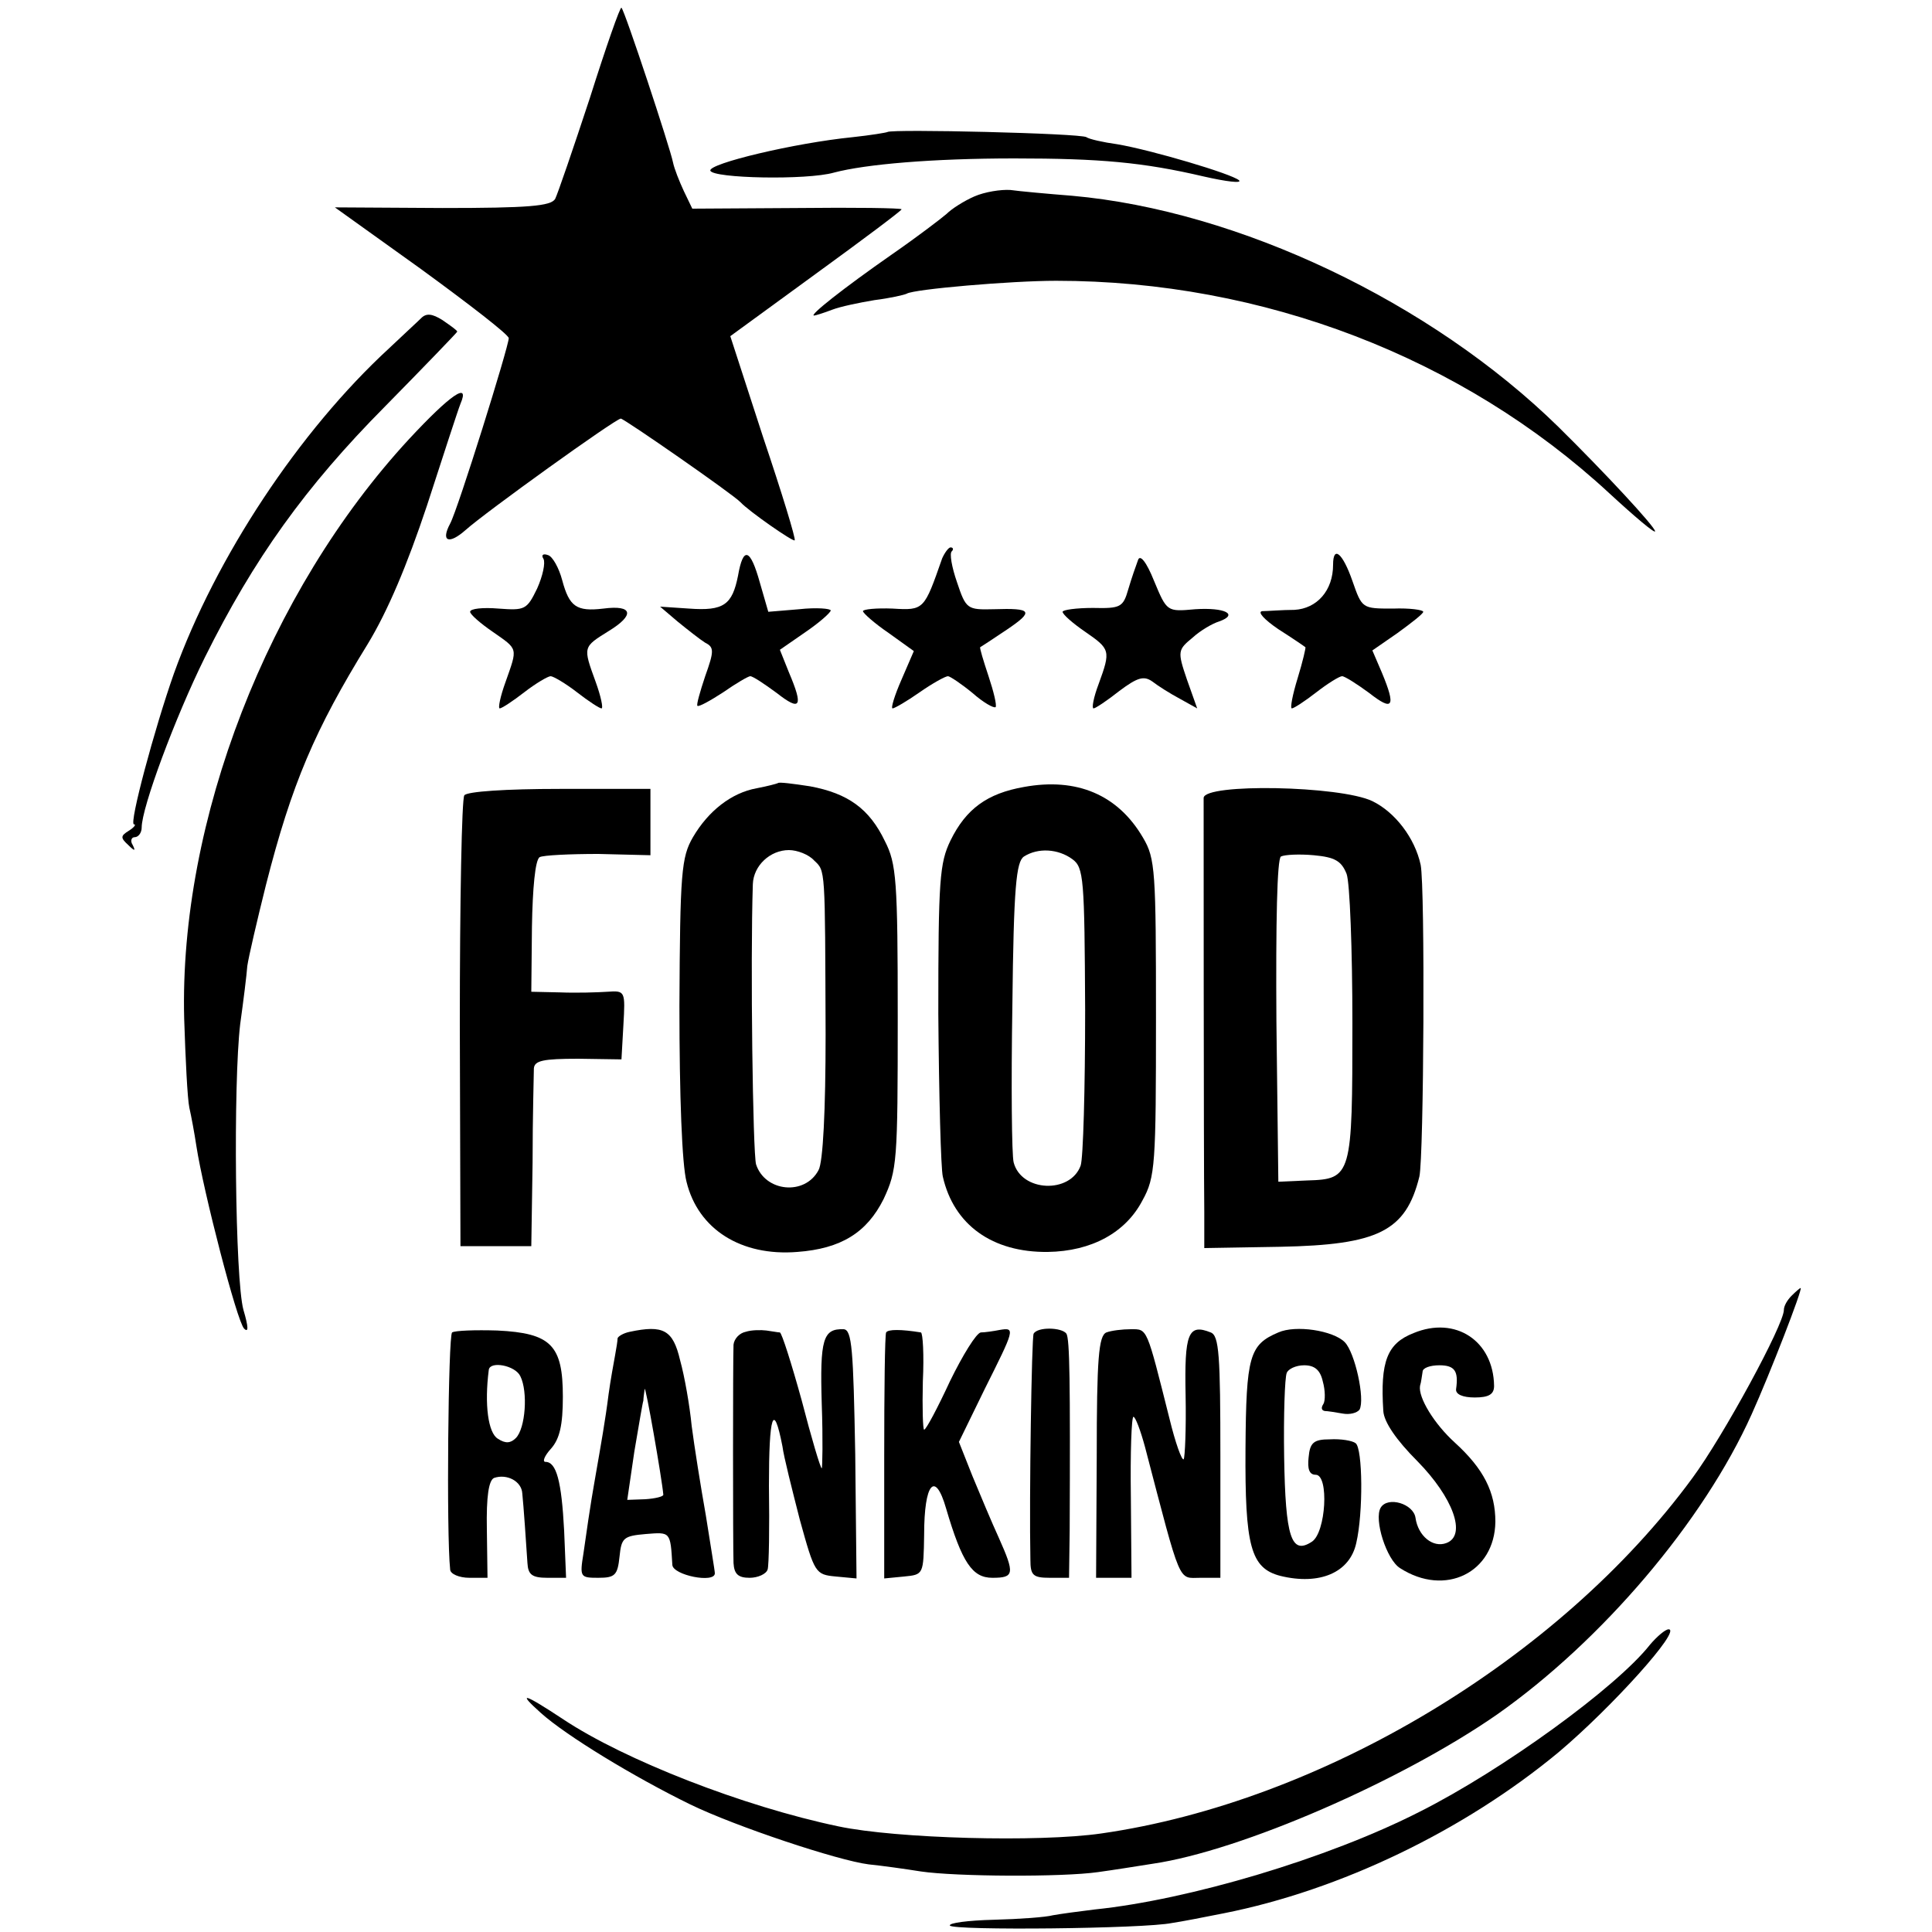
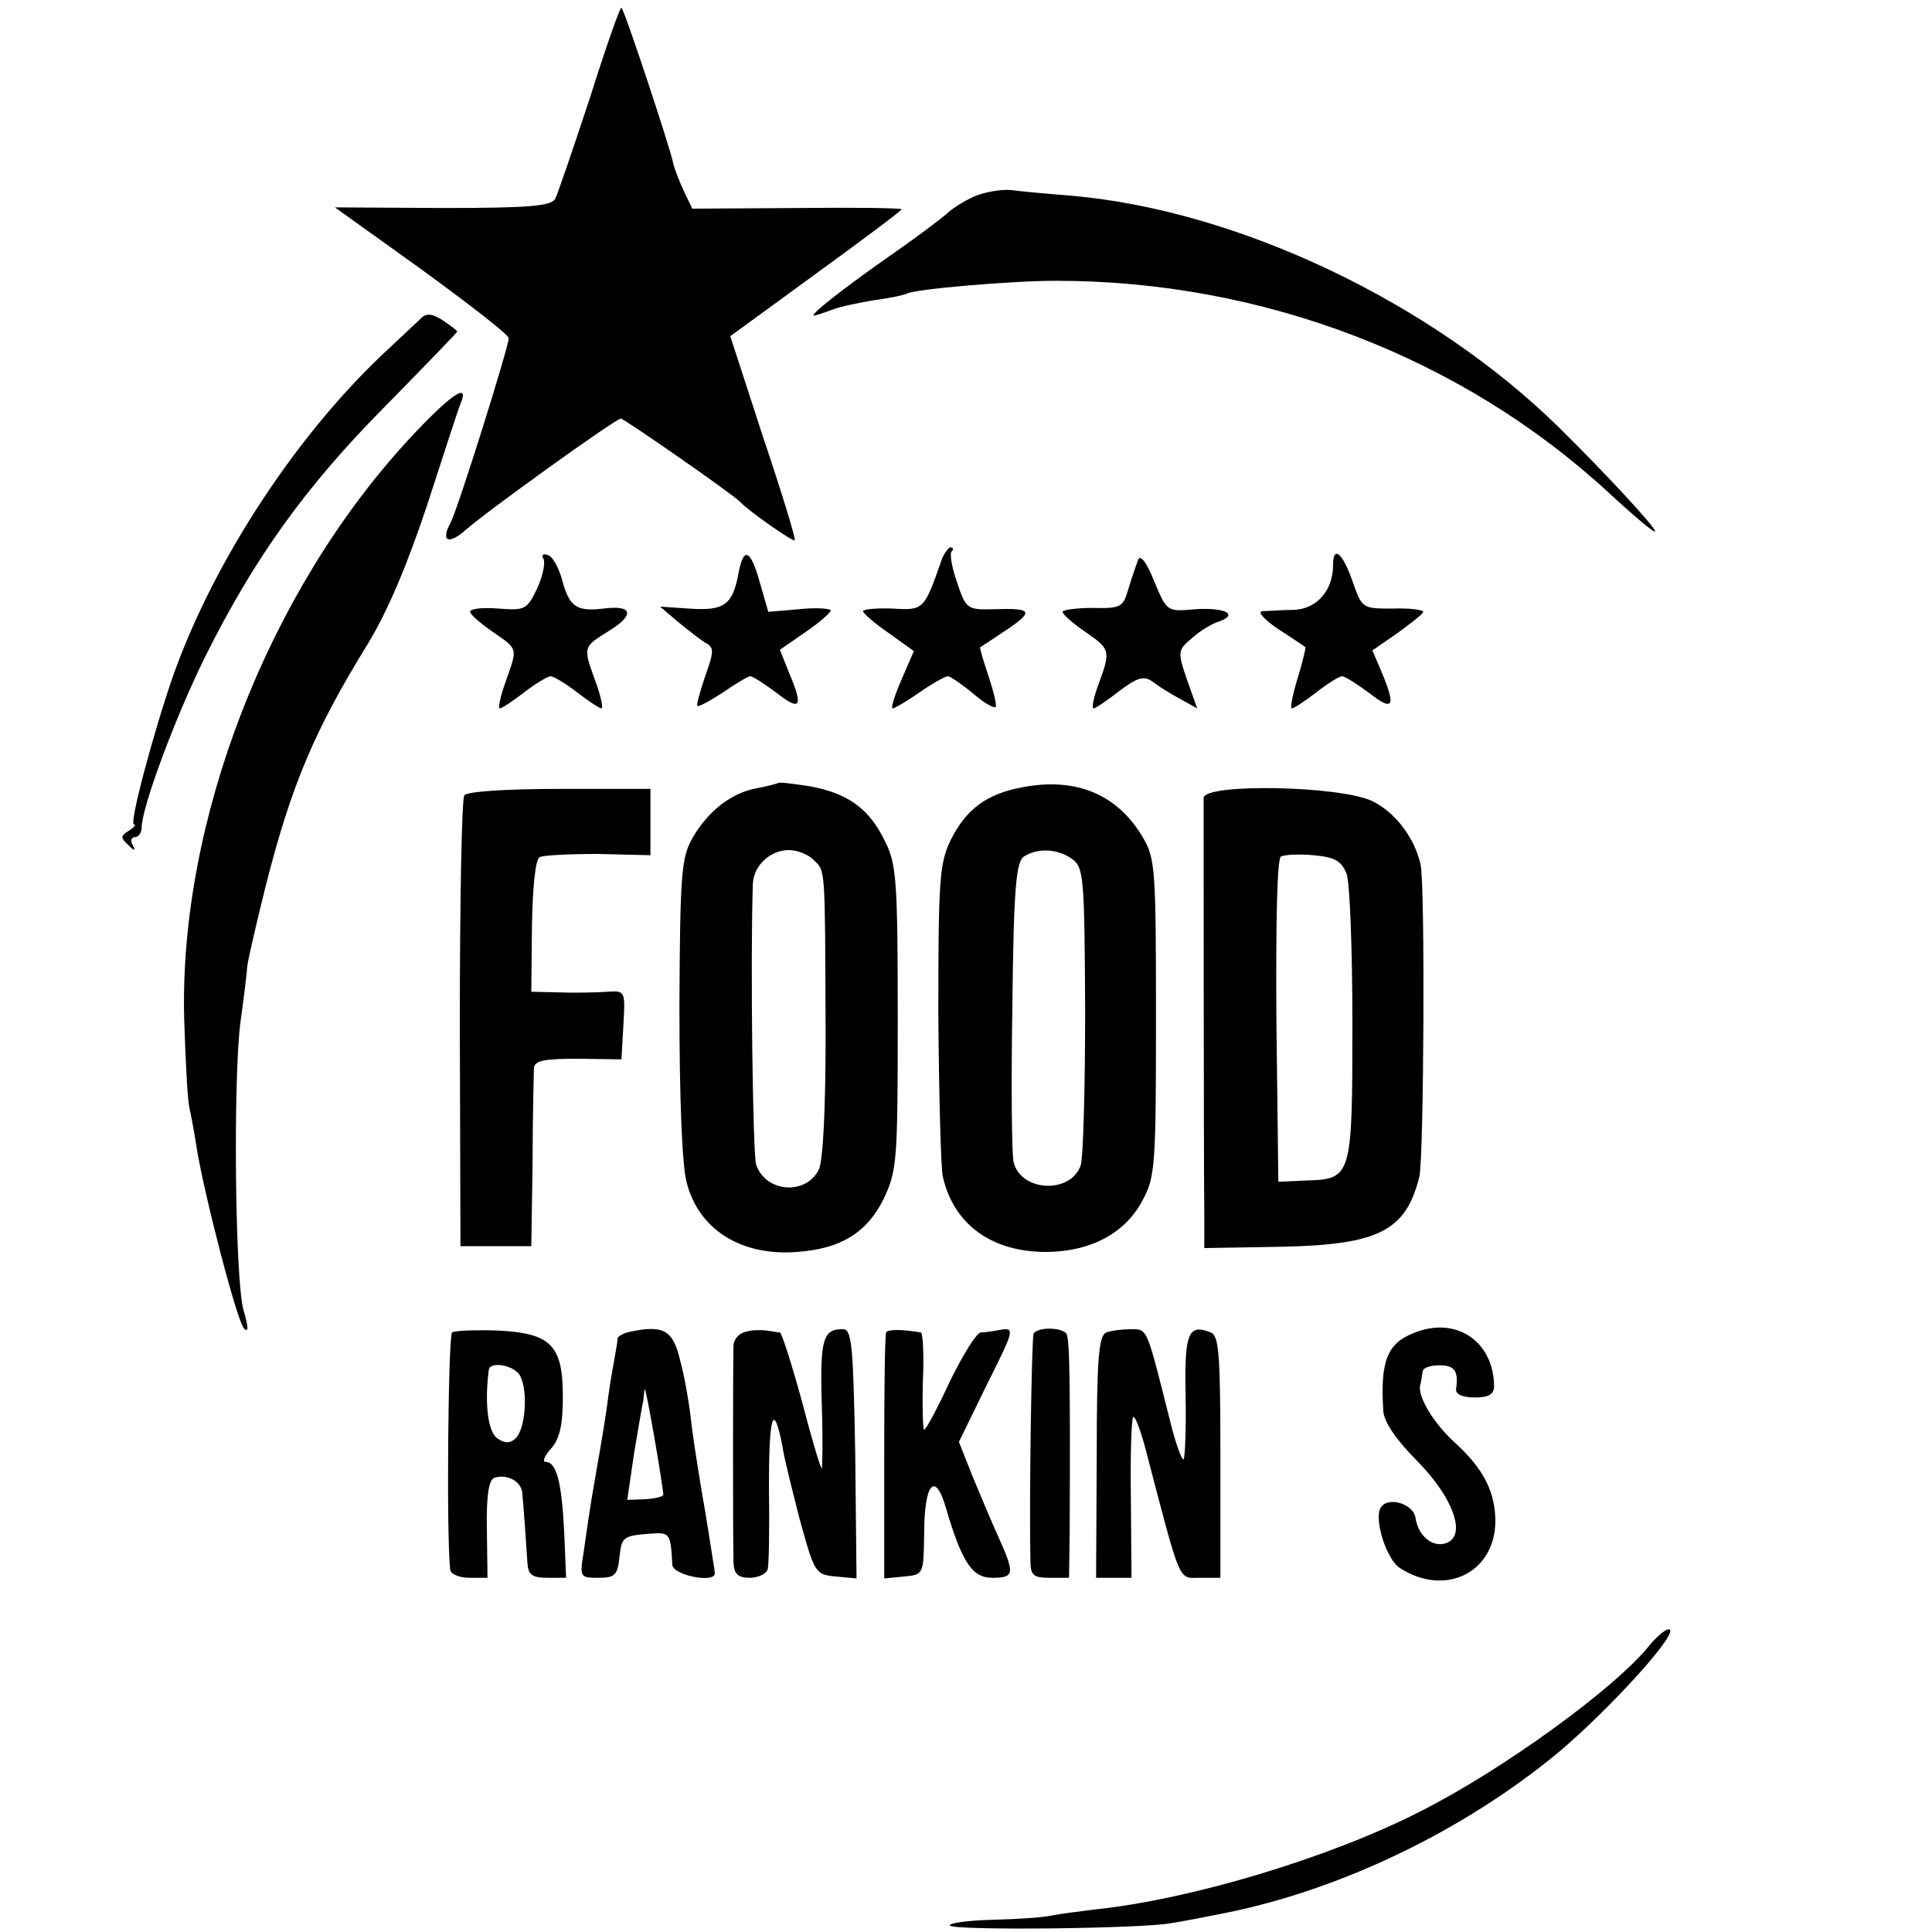
<svg xmlns="http://www.w3.org/2000/svg" version="1.0" width="300pt" height="300pt" viewBox="0 0 300 300" preserveAspectRatio="xMidYMid meet">
  <g transform="translate(0,300) scale(0.1,-0.1)" fill="#000000" stroke="none">
    <path d="M916 2848 c-26 -79 -50 -149 -54 -157 -7 -11 -41 -14 -175 -14 l-167 1 134 -96 c74 -54 135 -101 136 -107 0 -13 -79 -266 -91 -288 -15 -28 -2 -33 24 -10 30 27 233 173 241 173 5 0 175 -118 186 -130 13 -14 82 -62 84 -59 2 2 -20 74 -49 160 l-51 157 133 97 c73 53 133 98 133 100 0 2 -73 3 -162 2 l-163 -1 -13 27 c-7 15 -15 35 -17 45 -4 21 -75 236 -80 240 -2 2 -24 -61 -49 -140z" />
-     <path d="M1378 2795 c-2 -1 -26 -5 -54 -8 -90 -9 -224 -41 -221 -52 4 -12 150 -15 192 -3 49 13 153 22 280 22 133 0 200 -6 294 -28 35 -8 60 -11 55 -6 -11 10 -136 47 -189 56 -22 3 -44 8 -48 11 -9 6 -303 13 -309 8z" />
    <path d="M1513 2695 c-16 -7 -35 -19 -43 -27 -8 -7 -46 -36 -85 -63 -76 -53 -129 -95 -121 -95 2 0 15 4 28 9 13 5 42 11 66 15 24 3 46 8 50 10 11 7 162 20 232 20 321 0 631 -119 859 -330 39 -36 71 -63 71 -59 0 7 -78 91 -150 162 -198 194 -497 336 -755 359 -38 3 -82 7 -96 9 -15 1 -40 -3 -56 -10z" />
    <path d="M654 2506 c-6 -6 -29 -27 -50 -47 -139 -128 -269 -324 -334 -505 -30 -85 -70 -234 -62 -234 4 0 0 -5 -8 -10 -13 -8 -13 -11 -1 -22 10 -10 12 -10 7 0 -4 6 -2 12 3 12 6 0 11 7 11 15 0 31 52 171 98 264 76 153 156 265 280 390 61 62 112 115 112 116 0 2 -10 9 -23 18 -16 10 -25 11 -33 3z" />
    <path d="M635 2318 c-219 -237 -357 -593 -349 -900 2 -62 5 -124 8 -138 3 -13 8 -40 11 -60 11 -71 63 -272 74 -283 7 -7 7 2 -1 29 -13 47 -16 352 -5 444 5 36 10 76 11 90 2 14 15 70 29 126 40 157 76 241 158 374 31 51 61 122 92 215 25 77 48 148 52 158 15 35 -15 15 -80 -55z" />
    <path d="M1463 2133 c-28 -80 -28 -81 -77 -78 -25 1 -46 -1 -46 -4 0 -3 18 -19 40 -34 l39 -28 -19 -44 c-11 -25 -17 -45 -14 -45 3 0 22 11 42 25 20 14 40 25 44 25 3 0 21 -12 38 -26 17 -15 33 -24 36 -22 2 3 -3 24 -11 48 -8 24 -14 44 -13 45 2 1 20 13 41 27 43 29 40 34 -20 32 -41 -1 -43 0 -57 42 -8 23 -12 45 -8 48 3 3 2 6 -2 6 -3 0 -9 -8 -13 -17z" />
    <path d="M844 2132 c3 -6 -1 -26 -10 -46 -16 -33 -19 -34 -60 -31 -24 2 -44 0 -44 -5 0 -4 16 -18 35 -31 40 -28 39 -24 20 -78 -8 -22 -12 -41 -9 -41 3 0 20 11 38 25 18 14 37 25 41 25 4 0 23 -11 41 -25 18 -14 35 -25 38 -25 3 0 -1 19 -9 41 -20 55 -20 54 20 79 41 25 38 41 -8 35 -42 -5 -53 3 -64 44 -5 19 -15 37 -22 39 -8 3 -11 0 -7 -6z" />
    <path d="M1146 2106 c-9 -45 -22 -55 -76 -51 l-45 3 27 -23 c16 -13 35 -28 43 -33 14 -7 14 -13 0 -52 -8 -24 -14 -45 -12 -46 2 -2 20 8 40 21 20 14 39 25 42 25 4 0 22 -12 41 -26 37 -29 42 -22 19 32 l-14 35 39 27 c22 15 39 30 40 34 0 3 -22 5 -49 2 l-48 -4 -13 45 c-15 54 -26 57 -34 11z" />
    <path d="M1767 2130 c-3 -8 -10 -28 -15 -45 -8 -28 -12 -30 -55 -29 -26 0 -47 -3 -47 -6 0 -4 16 -18 35 -31 39 -27 40 -29 21 -81 -8 -21 -11 -38 -8 -38 3 0 21 12 40 27 28 21 38 24 51 15 9 -7 28 -19 43 -27 l27 -15 -16 45 c-15 44 -14 46 9 65 12 11 31 22 41 25 31 11 9 22 -37 19 -44 -4 -44 -4 -64 44 -12 30 -22 42 -25 32z" />
    <path d="M2070 2123 c0 -40 -25 -68 -60 -70 -19 0 -42 -2 -50 -2 -8 -1 3 -13 25 -28 22 -14 41 -27 42 -28 1 0 -4 -22 -12 -48 -8 -26 -12 -47 -9 -47 3 0 20 11 38 25 18 14 36 25 40 25 4 0 23 -12 42 -26 37 -29 42 -22 20 31 l-15 35 39 27 c22 16 40 30 40 33 0 3 -21 6 -47 5 -48 0 -48 0 -63 43 -15 43 -30 56 -30 25z" />
    <path d="M1208 1784 c-2 -1 -17 -5 -33 -8 -39 -7 -75 -35 -99 -76 -18 -31 -20 -55 -21 -262 0 -141 4 -246 11 -273 18 -74 85 -116 172 -109 68 5 108 30 134 82 21 45 22 58 22 282 0 213 -2 239 -20 274 -24 50 -57 74 -116 85 -26 4 -49 7 -50 5z m56 -120 c18 -17 17 -9 18 -270 0 -118 -4 -199 -11 -211 -21 -40 -83 -34 -97 9 -5 18 -9 313 -5 435 1 29 27 53 56 53 13 0 31 -7 39 -16z" />
    <path d="M1590 1778 c-57 -10 -90 -34 -114 -83 -17 -35 -19 -61 -19 -269 1 -127 4 -241 7 -253 17 -75 77 -118 163 -117 68 1 121 30 147 80 20 36 21 56 21 284 0 227 -1 247 -20 279 -39 67 -103 94 -185 79z m75 -112 c18 -13 19 -30 20 -235 0 -121 -3 -230 -7 -241 -16 -44 -92 -41 -104 5 -3 11 -4 121 -2 243 2 185 6 224 18 232 22 14 53 12 75 -4z" />
    <path d="M721 1765 c-4 -5 -7 -165 -7 -355 l1 -345 55 0 55 0 2 130 c0 72 2 137 2 146 1 12 14 15 69 15 l67 -1 3 53 c3 53 3 54 -25 52 -15 -1 -48 -2 -73 -1 l-45 1 1 101 c1 59 5 104 12 108 5 3 47 5 91 5 l81 -2 0 52 0 51 -141 0 c-83 0 -144 -4 -148 -10z" />
    <path d="M1869 1761 c0 -18 0 -552 1 -643 l0 -56 118 2 c152 3 195 24 216 109 7 31 9 449 2 484 -9 42 -40 82 -75 99 -50 24 -261 28 -262 5z m222 -118 c5 -13 9 -118 9 -232 0 -237 -1 -242 -70 -244 l-45 -2 -3 249 c-1 154 1 252 7 256 6 3 29 4 51 2 33 -3 43 -9 51 -29z" />
-     <path d="M2782 988 c-7 -7 -12 -16 -12 -22 0 -23 -94 -196 -142 -261 -206 -281 -576 -503 -918 -552 -97 -14 -318 -8 -408 11 -148 31 -332 103 -427 166 -62 41 -73 44 -35 10 39 -35 144 -99 232 -142 70 -34 229 -87 277 -93 20 -2 56 -7 81 -11 54 -8 219 -9 275 -1 22 3 60 9 85 13 137 20 387 129 535 232 162 114 320 299 395 466 28 62 80 196 76 196 -1 0 -7 -5 -14 -12z" />
    <path d="M702 931 c-6 -5 -9 -313 -3 -368 0 -7 14 -13 30 -13 l28 0 -1 75 c-1 52 3 76 11 80 20 7 43 -5 44 -24 2 -19 6 -77 8 -108 1 -18 7 -23 31 -23 l29 0 -3 73 c-4 77 -12 107 -29 107 -5 0 -2 9 9 21 13 15 18 36 18 80 0 80 -18 99 -102 103 -34 1 -65 0 -70 -3z m106 -68 c12 -24 8 -81 -7 -96 -8 -8 -16 -9 -28 -1 -15 9 -21 53 -14 107 2 14 41 7 49 -10z" />
    <path d="M978 932 c-10 -2 -18 -7 -19 -10 0 -4 -2 -16 -4 -27 -2 -11 -7 -38 -10 -60 -5 -40 -12 -79 -20 -125 -4 -24 -7 -37 -19 -122 -6 -37 -5 -38 23 -38 26 0 30 4 33 33 3 29 6 32 41 35 38 3 38 4 41 -48 1 -16 66 -29 66 -13 0 4 -7 45 -14 90 -8 45 -18 108 -22 139 -3 31 -11 77 -18 102 -11 47 -26 55 -78 44z m52 -253 c0 -3 -13 -6 -28 -7 l-28 -1 11 75 c7 41 13 77 14 79 0 3 1 11 2 18 1 9 27 -140 29 -164z" />
    <path d="M1158 932 c-10 -2 -18 -11 -19 -20 -1 -24 -1 -312 0 -339 1 -17 7 -23 25 -23 13 0 26 6 28 13 2 6 3 65 2 130 0 109 7 133 21 61 2 -16 15 -67 27 -114 23 -83 24 -85 56 -88 l32 -3 -2 193 c-3 163 -5 193 -18 194 -32 1 -37 -15 -34 -116 2 -55 1 -100 0 -100 -2 0 -16 47 -31 105 -16 58 -31 105 -34 106 -3 0 -13 2 -21 3 -8 1 -23 1 -32 -2z" />
    <path d="M1376 931 c-2 -3 -3 -91 -3 -194 l0 -188 31 3 c30 3 30 3 31 65 0 80 17 100 34 41 25 -85 41 -108 72 -108 34 0 35 6 10 62 -11 24 -29 67 -41 96 l-21 53 40 82 c46 92 48 96 24 92 -10 -2 -24 -4 -30 -4 -7 -1 -28 -35 -48 -76 -19 -41 -37 -75 -40 -75 -2 0 -3 34 -2 75 2 41 0 75 -3 76 -31 5 -51 5 -54 0z" />
    <path d="M1605 929 c-3 -5 -7 -253 -5 -351 0 -24 4 -28 30 -28 l30 0 1 73 c1 234 0 297 -5 306 -7 10 -45 11 -51 0z" />
    <path d="M1718 931 c-12 -5 -15 -40 -15 -193 l-1 -188 27 0 28 0 -1 125 c-1 69 1 125 4 125 3 0 11 -21 18 -47 57 -218 51 -203 86 -203 l31 0 0 188 c0 158 -2 188 -15 193 -35 14 -41 -1 -39 -98 1 -51 -1 -96 -3 -99 -3 -2 -13 26 -22 63 -36 143 -34 139 -60 139 -13 0 -30 -2 -38 -5z" />
-     <path d="M1985 931 c-45 -19 -50 -37 -51 -180 -1 -152 8 -186 54 -198 61 -15 108 5 118 51 11 47 10 147 -1 155 -5 4 -23 7 -40 6 -25 0 -31 -5 -33 -28 -2 -18 1 -27 11 -27 21 0 16 -90 -6 -104 -32 -21 -41 7 -43 132 -1 64 1 123 4 130 2 6 14 12 27 12 16 0 25 -7 29 -25 4 -14 4 -30 1 -35 -4 -6 -3 -10 2 -11 4 0 17 -2 28 -4 11 -2 22 1 26 6 9 16 -7 89 -23 105 -18 18 -76 27 -103 15z" />
    <path d="M2195 930 c-41 -16 -52 -44 -47 -121 1 -17 20 -45 53 -78 55 -56 77 -115 45 -127 -21 -8 -44 11 -48 39 -3 22 -43 34 -54 16 -11 -18 9 -81 30 -94 70 -45 147 -7 148 72 0 46 -18 82 -63 123 -32 29 -57 70 -54 88 2 6 3 17 4 22 0 6 12 10 26 10 24 0 30 -9 26 -37 -1 -8 10 -13 29 -13 22 0 30 5 30 18 -1 70 -60 109 -125 82z" />
    <path d="M2562 446 c-52 -66 -228 -194 -357 -259 -143 -73 -359 -137 -505 -152 -25 -3 -54 -7 -65 -9 -11 -3 -52 -6 -92 -7 -40 -1 -70 -5 -68 -9 5 -8 302 -5 345 4 14 2 50 9 80 15 182 36 374 129 520 250 83 70 192 191 171 191 -5 0 -18 -11 -29 -24z" />
  </g>
</svg>